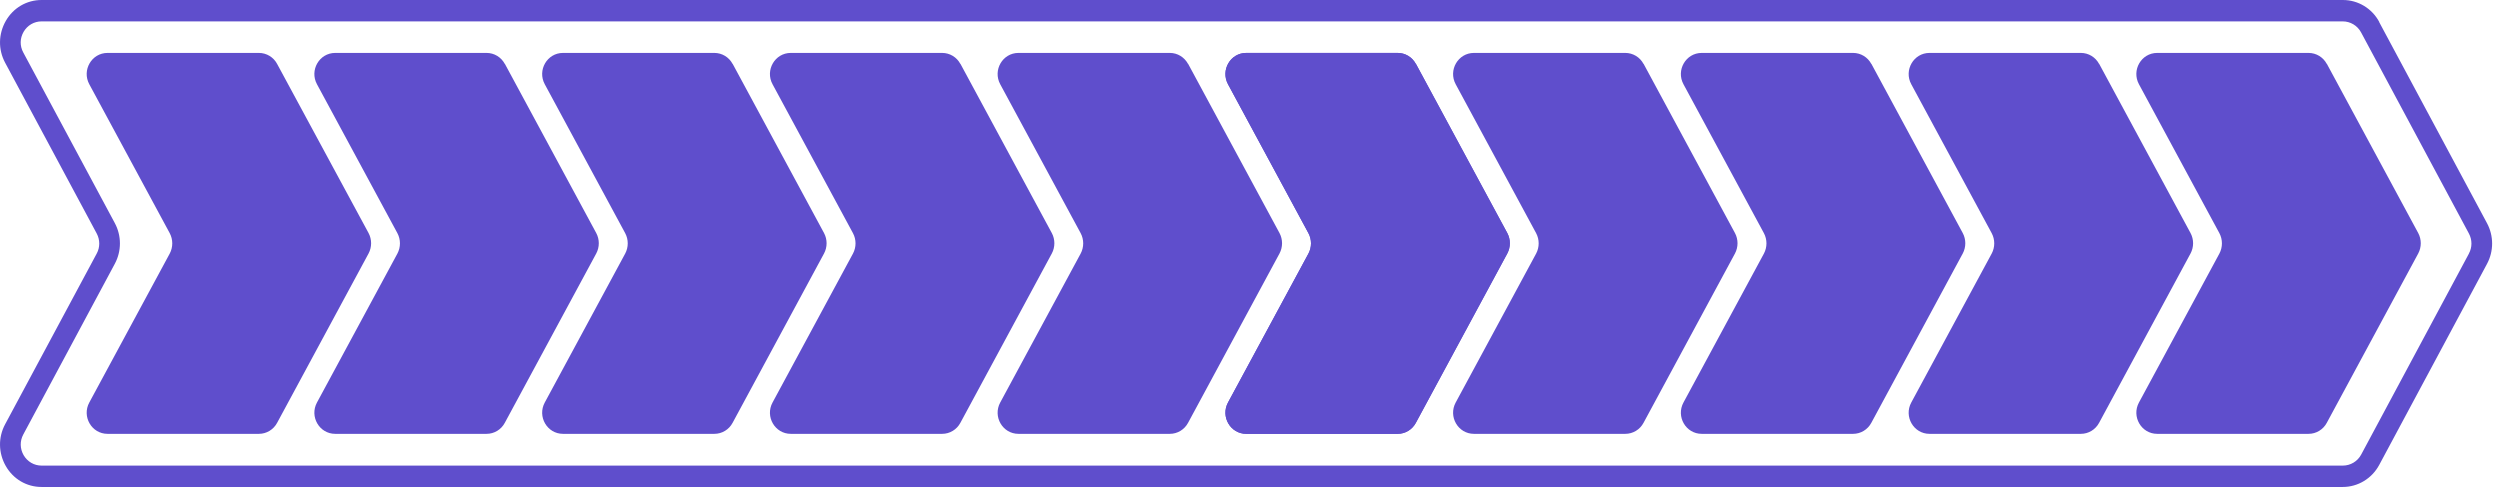
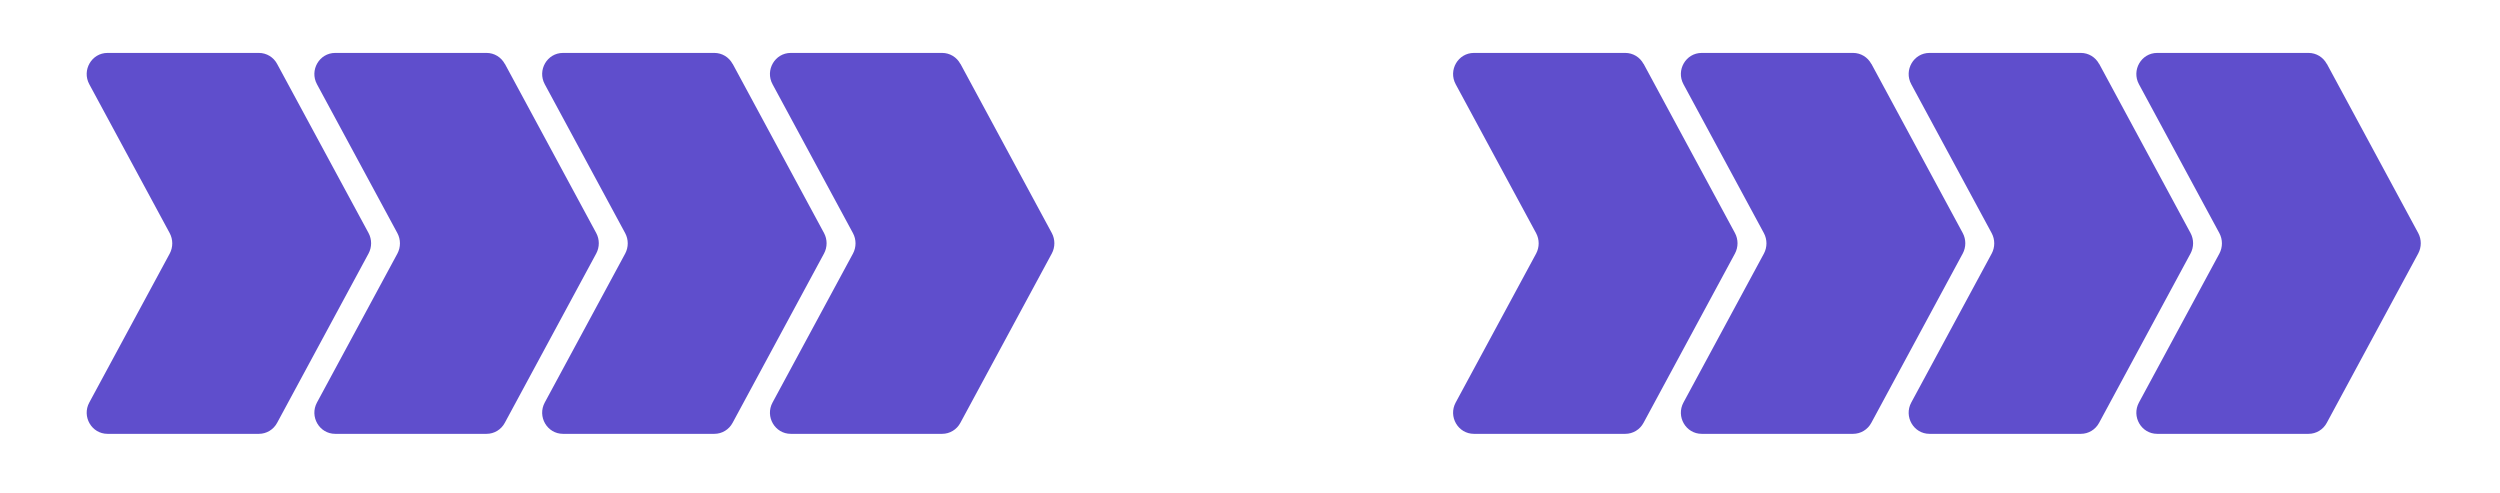
<svg xmlns="http://www.w3.org/2000/svg" width="213" height="42" viewBox="0 0 213 42" fill="none">
  <g clip-path="url(#clip0_165_194)">
-     <path d="M202.716 1.876C202.093 0.712 200.909 0 199.61 0H3.545C2.273 0 1.133 0.667 0.492 1.785C-0.14 2.895 -0.166 4.22 0.439 5.347L8.239 19.893C8.529 20.434 8.529 21.074 8.239 21.606L0.439 36.143C-0.166 37.27 -0.14 38.595 0.492 39.705C1.133 40.823 2.273 41.49 3.545 41.49H199.602C200.9 41.49 202.085 40.769 202.708 39.614L211.894 22.481C212.473 21.399 212.473 20.1 211.894 19.018L202.708 1.885L202.716 1.876ZM210.358 21.597L201.172 38.731C200.865 39.308 200.26 39.669 199.61 39.669H3.545C2.905 39.669 2.335 39.335 2.01 38.776C1.694 38.217 1.685 37.576 1.984 37.017L9.783 22.472C10.362 21.39 10.362 20.091 9.783 19.009L1.984 4.473C1.676 3.905 1.694 3.264 2.01 2.714C2.335 2.155 2.905 1.822 3.545 1.822H199.602C200.251 1.822 200.856 2.182 201.163 2.759L210.349 19.893C210.639 20.434 210.639 21.074 210.349 21.606L210.358 21.597Z" fill="#5F4ECC" />
    <path d="M23.611 5.447C23.304 4.869 22.707 4.509 22.058 4.509H9.161C7.809 4.509 6.958 5.979 7.608 7.178L14.46 19.866C14.749 20.407 14.749 21.065 14.46 21.606L7.608 34.294C6.958 35.493 7.809 36.963 9.161 36.963H22.058C22.707 36.963 23.304 36.602 23.611 36.025L31.402 21.597C31.691 21.056 31.691 20.398 31.402 19.857L23.611 5.447Z" fill="#5F4ECC" />
    <path d="M43.009 5.447C42.702 4.869 42.106 4.509 41.456 4.509H28.559C27.208 4.509 26.357 5.979 27.006 7.178L33.858 19.866C34.148 20.407 34.148 21.065 33.858 21.606L27.006 34.294C26.357 35.493 27.208 36.963 28.559 36.963H41.456C42.106 36.963 42.702 36.602 43.009 36.025L50.8 21.597C51.09 21.056 51.09 20.398 50.8 19.857L43.009 5.429V5.447Z" fill="#5F4ECC" />
    <path d="M62.417 5.447C62.11 4.869 61.514 4.509 60.864 4.509H47.967C46.616 4.509 45.765 5.979 46.414 7.178L53.266 19.866C53.556 20.407 53.556 21.065 53.266 21.606L46.414 34.294C45.765 35.493 46.616 36.963 47.967 36.963H60.864C61.514 36.963 62.11 36.602 62.417 36.025L70.208 21.597C70.498 21.056 70.498 20.398 70.208 19.857L62.417 5.429V5.447Z" fill="#5F4ECC" />
    <path d="M81.824 5.447C81.517 4.869 80.92 4.509 80.271 4.509H67.374C66.023 4.509 65.171 5.979 65.821 7.178L72.673 19.866C72.963 20.407 72.963 21.065 72.673 21.606L65.821 34.294C65.171 35.493 66.023 36.963 67.374 36.963H80.271C80.92 36.963 81.517 36.602 81.824 36.025L89.615 21.597C89.904 21.056 89.904 20.398 89.615 19.857L81.824 5.429V5.447Z" fill="#5F4ECC" />
-     <path d="M101.223 5.447C100.907 4.869 100.319 4.509 99.67 4.509H86.772C85.421 4.509 84.57 5.979 85.219 7.178L92.072 19.866C92.361 20.407 92.361 21.065 92.072 21.606L85.219 34.294C84.57 35.493 85.421 36.963 86.772 36.963H99.67C100.319 36.963 100.915 36.602 101.223 36.025L109.014 21.597C109.303 21.056 109.303 20.398 109.014 19.857L101.223 5.429V5.447Z" fill="#5F4ECC" />
-     <path d="M120.63 5.447C120.323 4.869 119.727 4.509 119.077 4.509H106.18C104.829 4.509 103.978 5.979 104.627 7.178L111.479 19.866C111.769 20.407 111.769 21.065 111.479 21.606L104.627 34.294C103.978 35.493 104.829 36.963 106.18 36.963H119.077C119.727 36.963 120.323 36.602 120.63 36.025L128.421 21.597C128.711 21.056 128.711 20.398 128.421 19.857L120.63 5.429V5.447Z" fill="#5F4ECC" />
-     <path d="M120.63 5.447C120.323 4.869 119.727 4.509 119.077 4.509H106.18C104.829 4.509 103.978 5.979 104.627 7.178L111.479 19.866C111.769 20.407 111.769 21.065 111.479 21.606L104.627 34.294C103.978 35.493 104.829 36.963 106.18 36.963H119.077C119.727 36.963 120.323 36.602 120.63 36.025L128.421 21.597C128.711 21.056 128.711 20.398 128.421 19.857L120.63 5.429V5.447Z" fill="#5F4ECC" />
    <path d="M140.029 5.447C139.722 4.869 139.125 4.509 138.476 4.509H125.578C124.227 4.509 123.376 5.979 124.025 7.178L130.878 19.866C131.167 20.407 131.167 21.065 130.878 21.606L124.025 34.294C123.376 35.493 124.227 36.963 125.578 36.963H138.476C139.125 36.963 139.722 36.602 140.029 36.025L147.82 21.597C148.109 21.056 148.109 20.398 147.82 19.857L140.029 5.429V5.447Z" fill="#5F4ECC" />
    <path d="M159.436 5.447C159.129 4.869 158.532 4.509 157.883 4.509H144.985C143.634 4.509 142.783 5.979 143.432 7.178L150.285 19.866C150.574 20.407 150.574 21.065 150.285 21.606L143.432 34.294C142.783 35.493 143.634 36.963 144.985 36.963H157.883C158.532 36.963 159.129 36.602 159.436 36.025L167.227 21.597C167.516 21.056 167.516 20.398 167.227 19.857L159.436 5.429V5.447Z" fill="#5F4ECC" />
    <path d="M178.843 5.447C178.536 4.869 177.94 4.509 177.29 4.509H164.393C163.042 4.509 162.191 5.979 162.84 7.178L169.692 19.866C169.982 20.407 169.982 21.065 169.692 21.606L162.84 34.294C162.191 35.493 163.042 36.963 164.393 36.963H177.29C177.94 36.963 178.536 36.602 178.843 36.025L186.634 21.597C186.924 21.056 186.924 20.398 186.634 19.857L178.843 5.429V5.447Z" fill="#5F4ECC" />
    <path d="M198.242 5.447C197.935 4.869 197.338 4.509 196.689 4.509H183.792C182.44 4.509 181.589 5.979 182.239 7.178L189.091 19.866C189.38 20.407 189.38 21.065 189.091 21.606L182.239 34.294C181.589 35.493 182.44 36.963 183.792 36.963H196.689C197.338 36.963 197.935 36.602 198.242 36.025L206.033 21.597C206.322 21.056 206.322 20.398 206.033 19.857L198.242 5.429V5.447Z" fill="#5F4ECC" />
  </g>
  <defs>
    <clipPath id="clip0_165_194">
      <rect width="212.332" height="41.49" fill="white" />
    </clipPath>
  </defs>
</svg>